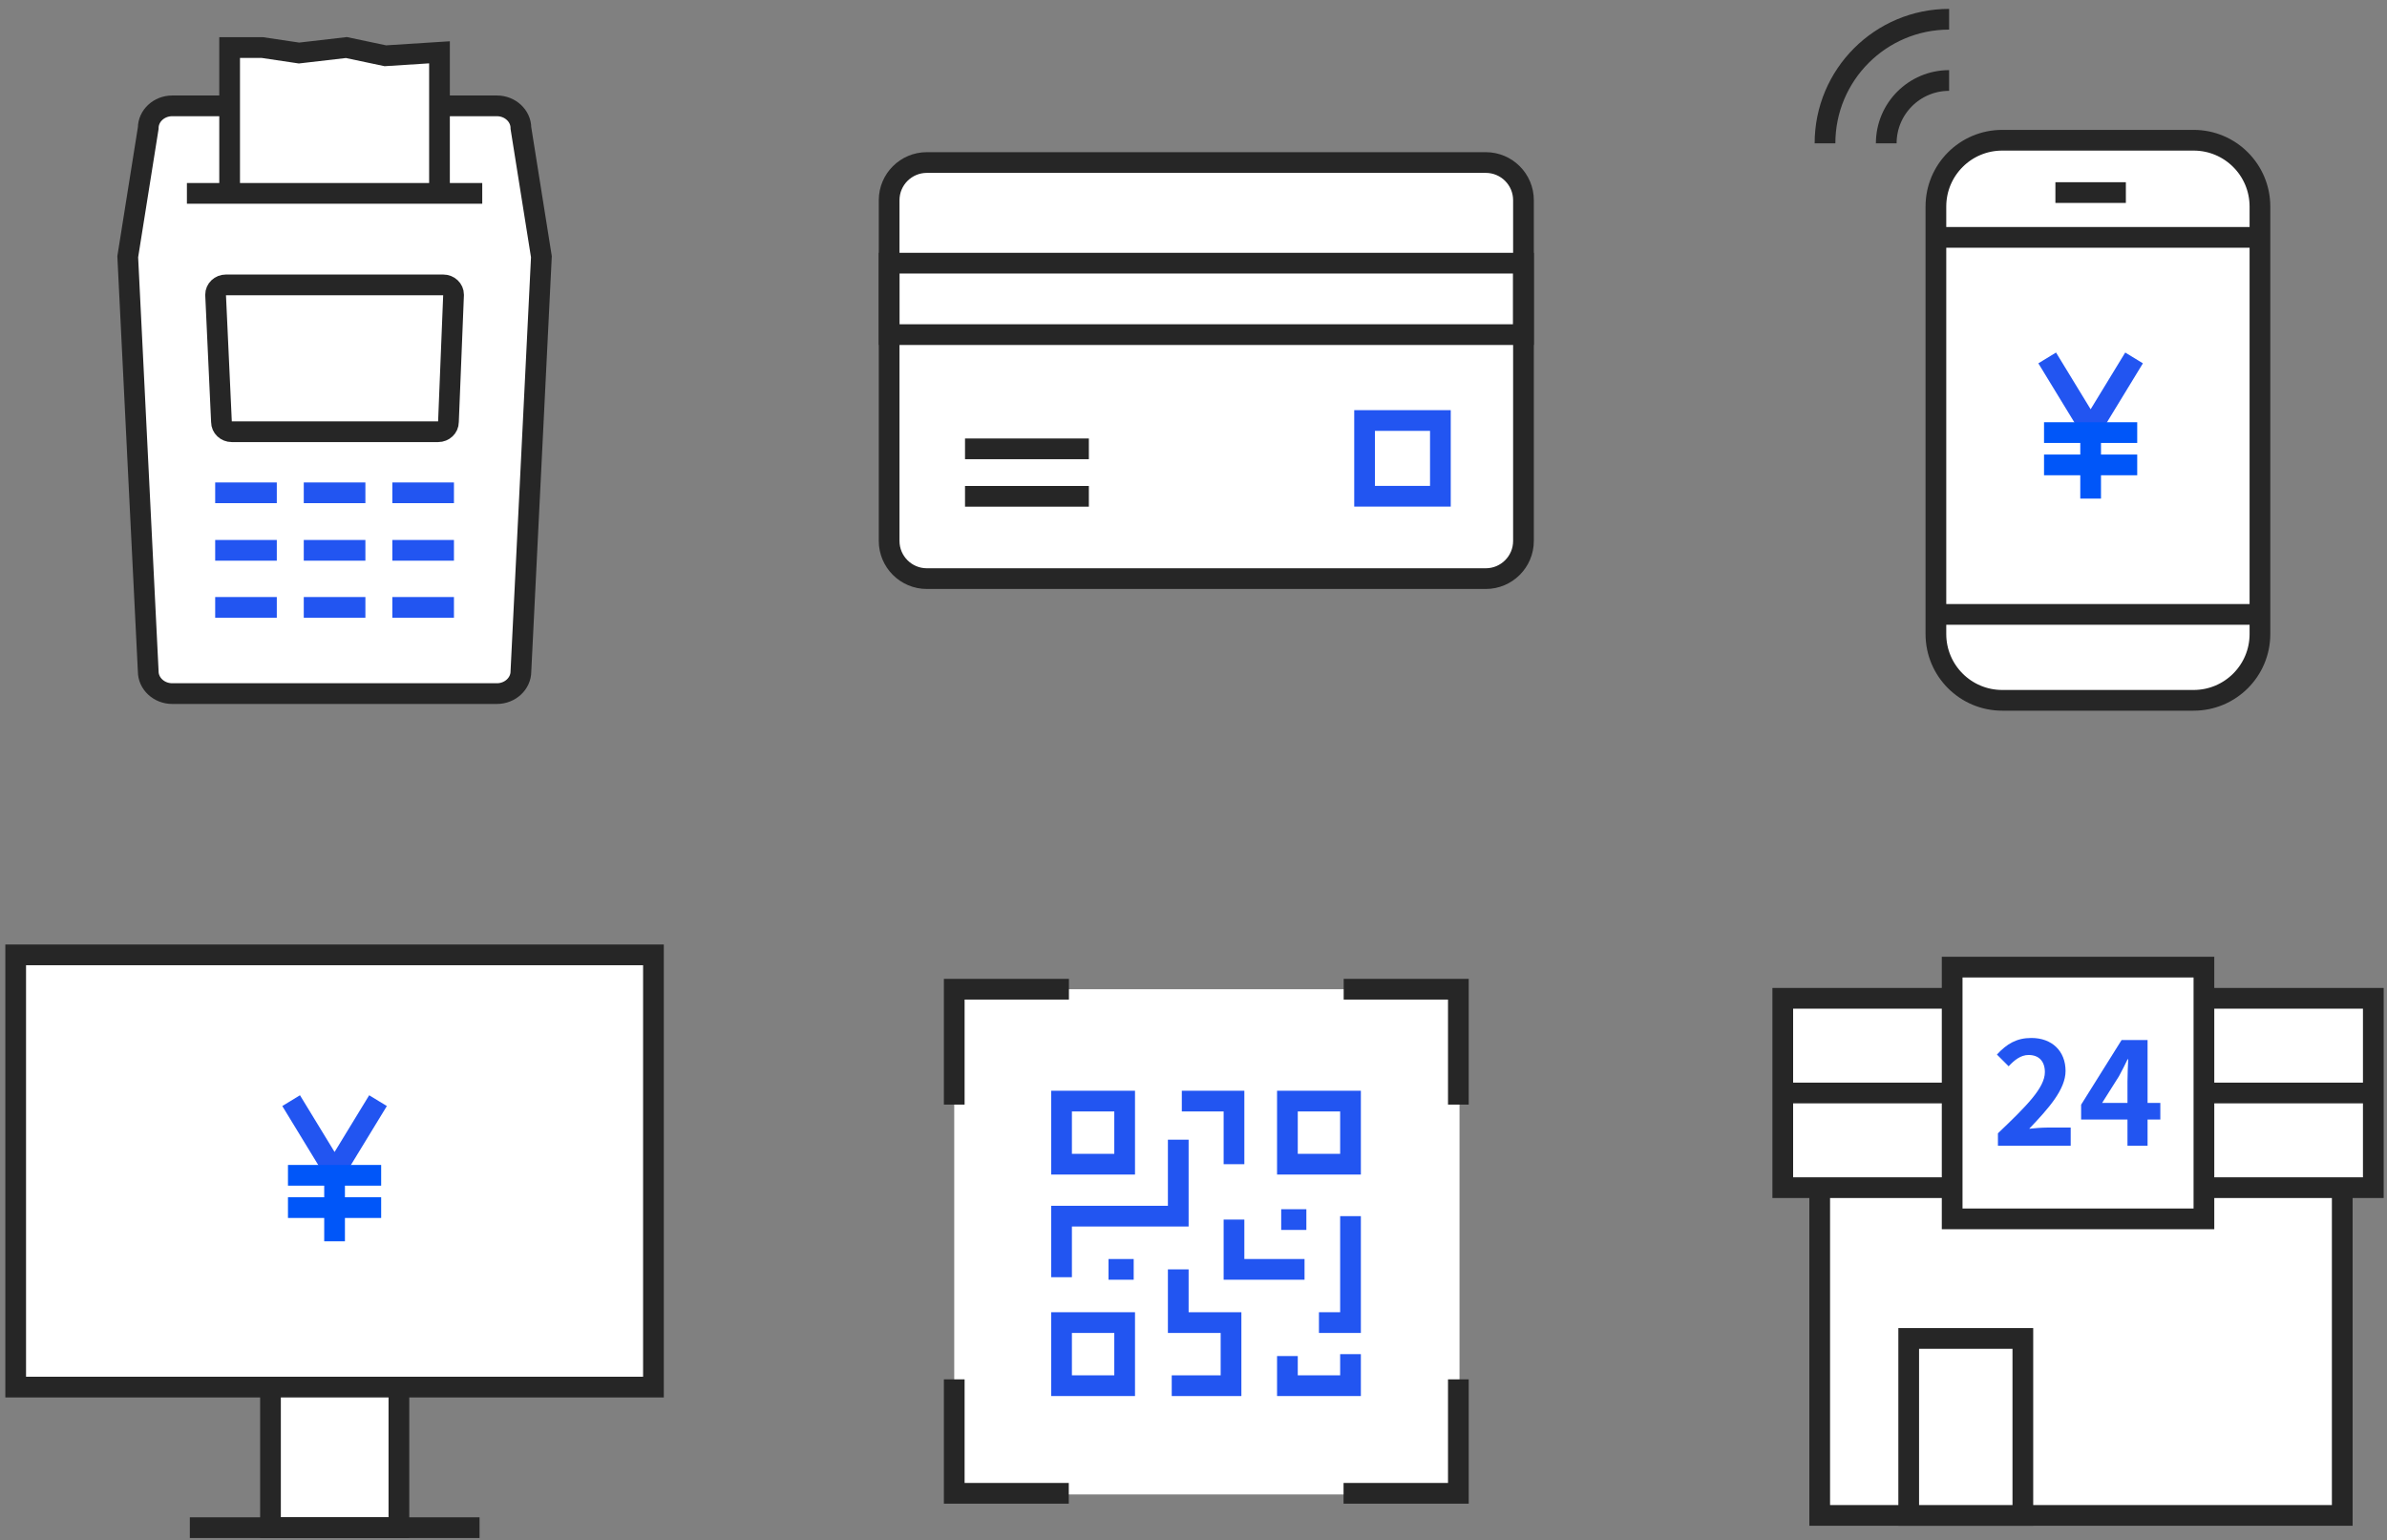
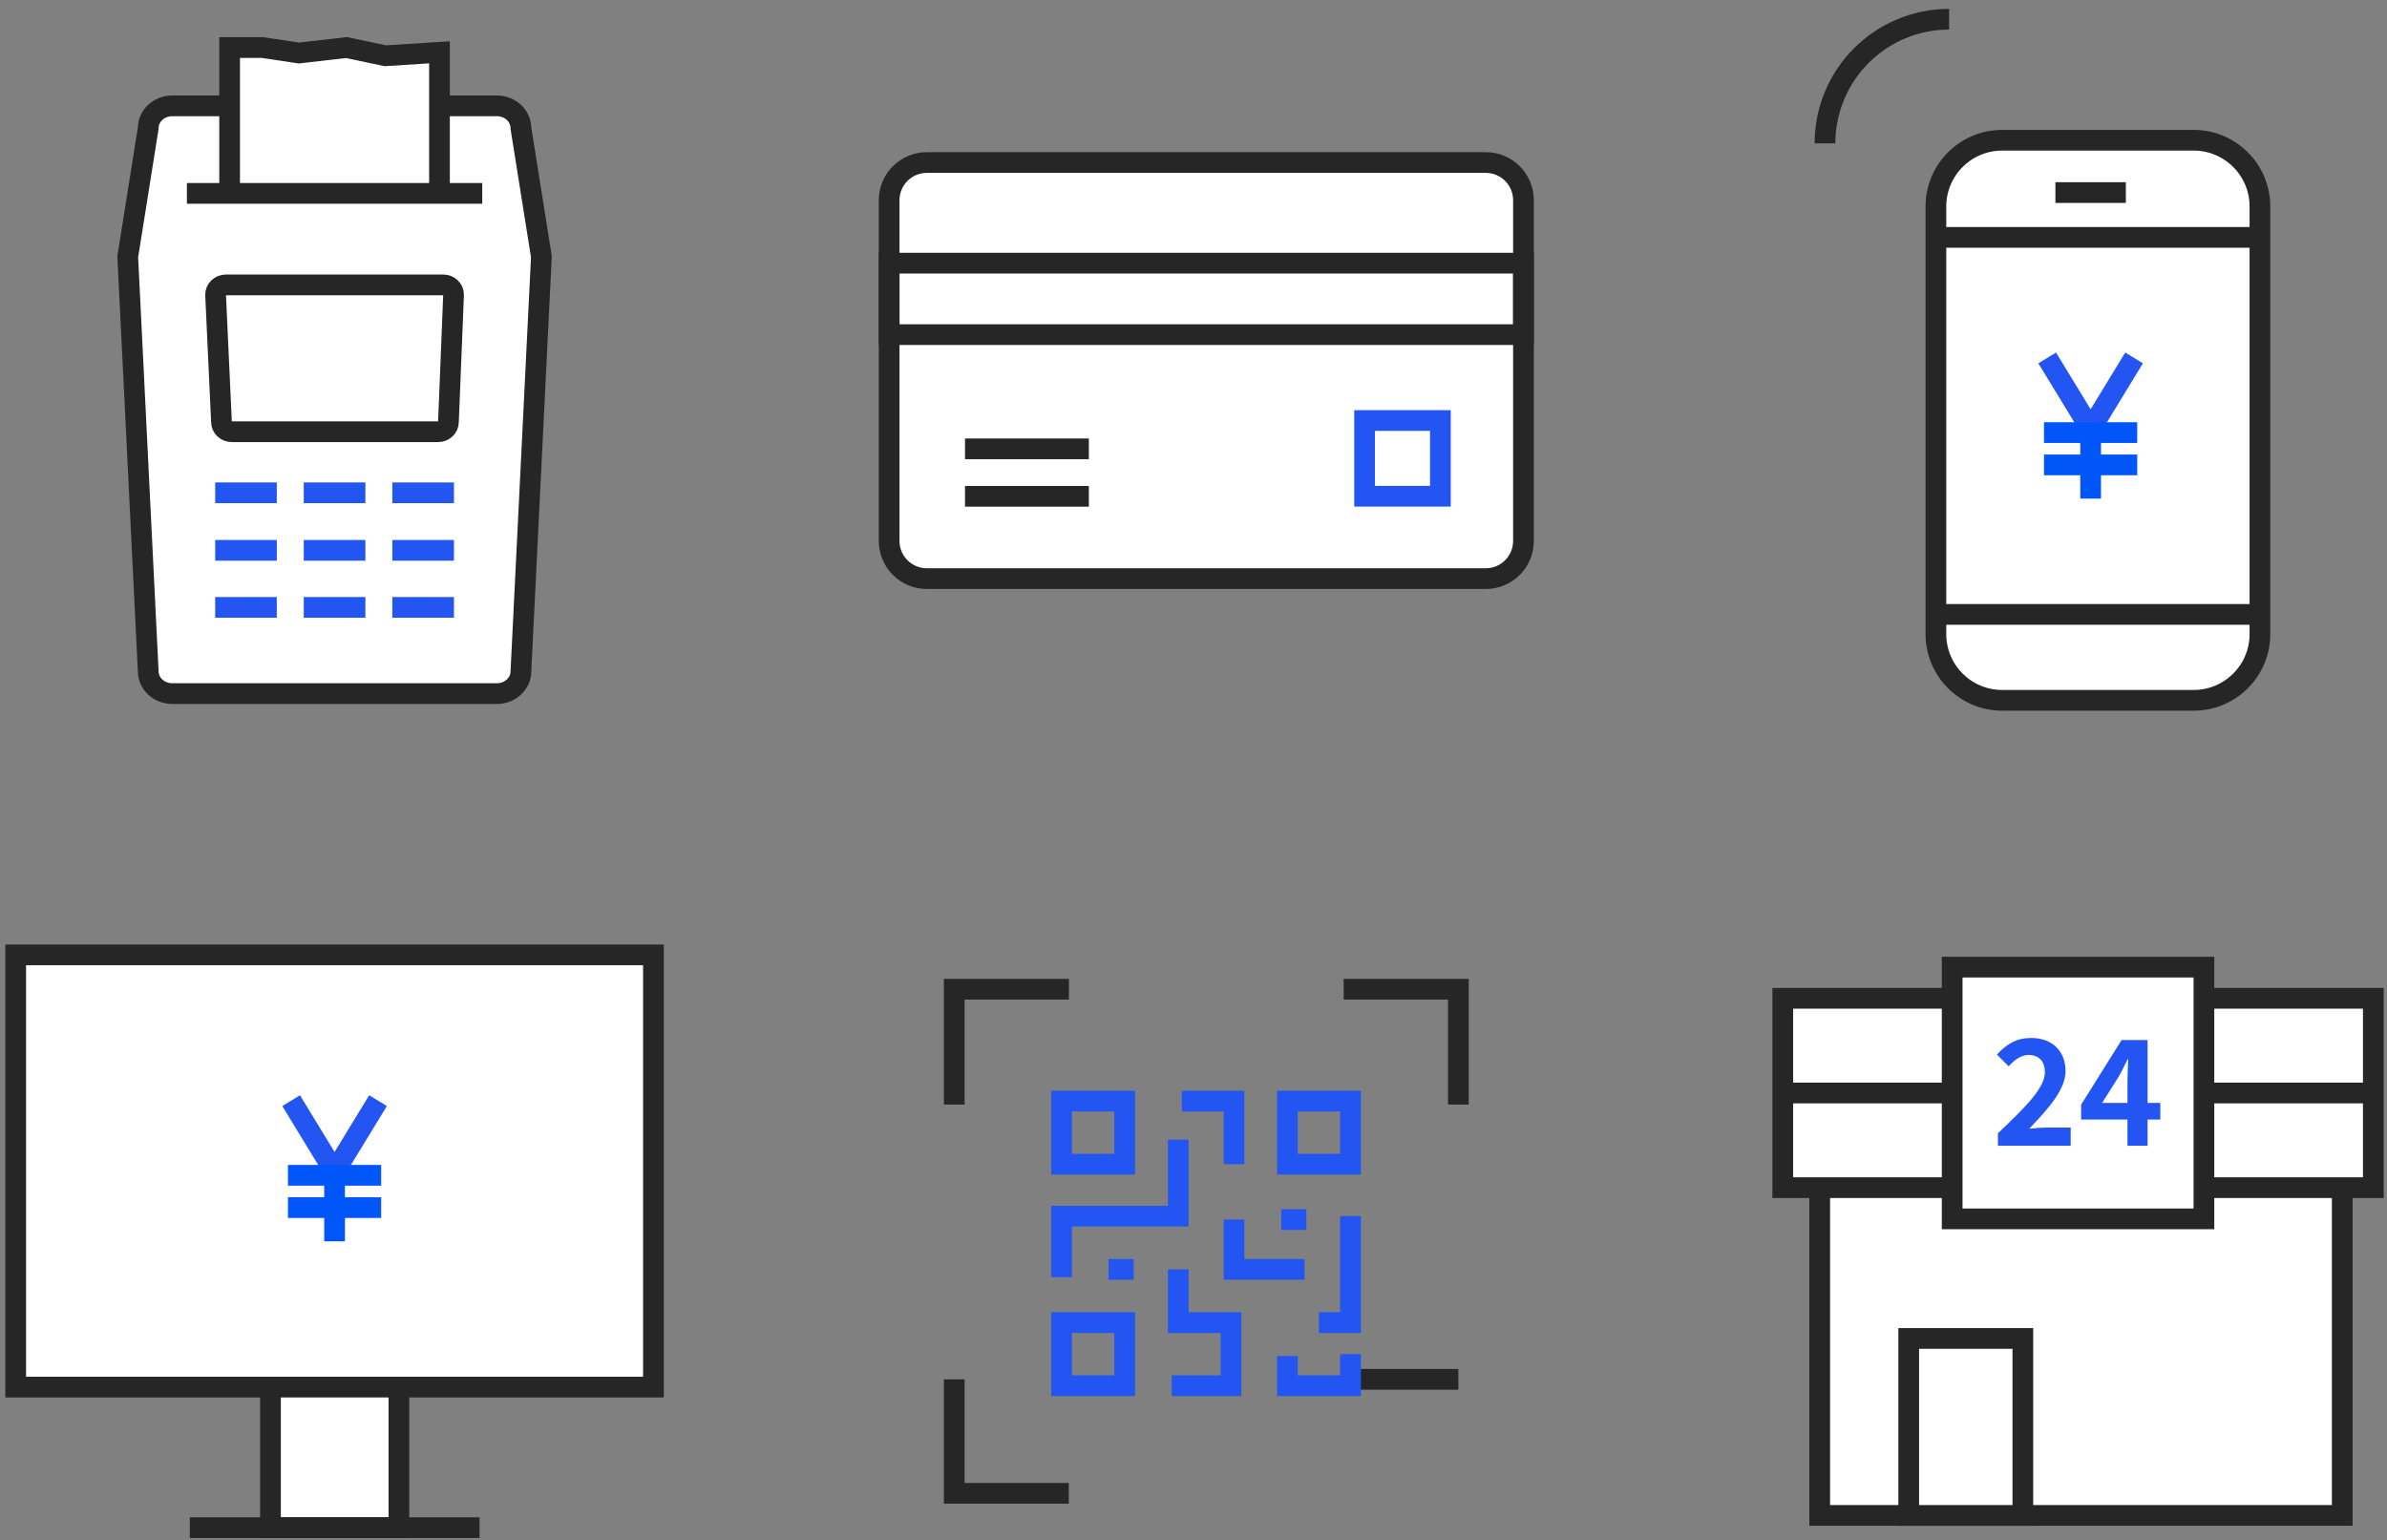
<svg xmlns="http://www.w3.org/2000/svg" width="265" height="171" viewBox="0 0 265 171" fill="none">
  <rect x="0" y="0" width="265" height="171" fill="#808080" stroke="none" />
  <path d="M50.092 11.752H55.166C56.633 11.752 57.831 12.861 57.831 14.223L60.105 28.503L57.831 74.536C57.831 75.897 56.633 77.007 55.166 77.007H19.121C17.653 77.007 16.456 75.897 16.456 74.536L14.182 28.503L16.456 14.223C16.456 12.861 17.653 11.752 19.121 11.752H23.554" fill="white" />
  <path d="M50.092 11.752H55.166C56.633 11.752 57.831 12.861 57.831 14.223L60.105 28.503L57.831 74.536C57.831 75.897 56.633 77.007 55.166 77.007H19.121C17.653 77.007 16.456 75.897 16.456 74.536L14.182 28.503L16.456 14.223C16.456 12.861 17.653 11.752 19.121 11.752H23.554" stroke="#262626" stroke-width="2.3" stroke-miterlimit="10" stroke-linecap="square" />
  <path d="M49.208 31.629H25.079C24.447 31.629 23.934 32.116 23.934 32.717L24.586 46.845C24.586 47.445 25.099 47.932 25.731 47.932H48.641C49.273 47.932 49.786 47.445 49.786 46.845L50.354 32.717C50.354 32.116 49.841 31.629 49.208 31.629Z" stroke="#262626" stroke-width="2.3" stroke-miterlimit="10" stroke-linecap="square" />
  <path d="M34.874 54.713H39.415" stroke="#2255F1" stroke-width="2.3" stroke-miterlimit="10" stroke-linecap="square" />
  <path d="M44.706 54.713H49.247" stroke="#2255F1" stroke-width="2.3" stroke-miterlimit="10" stroke-linecap="square" />
  <path d="M25.039 54.713H29.58" stroke="#2255F1" stroke-width="2.3" stroke-miterlimit="10" stroke-linecap="square" />
  <path d="M34.874 61.1H39.415" stroke="#2255F1" stroke-width="2.3" stroke-miterlimit="10" stroke-linecap="square" />
  <path d="M44.706 61.1H49.247" stroke="#2255F1" stroke-width="2.3" stroke-miterlimit="10" stroke-linecap="square" />
  <path d="M25.039 61.1H29.58" stroke="#2255F1" stroke-width="2.3" stroke-miterlimit="10" stroke-linecap="square" />
  <path d="M34.874 67.435H39.415" stroke="#2255F1" stroke-width="2.3" stroke-miterlimit="10" stroke-linecap="square" />
  <path d="M44.706 67.435H49.247" stroke="#2255F1" stroke-width="2.3" stroke-miterlimit="10" stroke-linecap="square" />
  <path d="M25.039 67.435H29.58" stroke="#2255F1" stroke-width="2.3" stroke-miterlimit="10" stroke-linecap="square" />
  <path d="M48.791 21.164V5.808L42.778 6.191L38.457 5.279L33.197 5.887L29.114 5.279H25.493V21.164" fill="white" />
  <path d="M48.791 21.164V5.808L42.778 6.191L38.457 5.279L33.197 5.887L29.114 5.279H25.493V21.164" stroke="#262626" stroke-width="2.3" stroke-miterlimit="10" stroke-linecap="square" />
  <path d="M21.9 21.469H52.388" stroke="#262626" stroke-width="2.3" stroke-miterlimit="10" stroke-linecap="square" />
  <path d="M164.947 18.045H102.896C100.584 18.045 98.71 19.919 98.71 22.231V60.055C98.71 62.367 100.584 64.241 102.896 64.241H164.947C167.259 64.241 169.133 62.367 169.133 60.055V22.231C169.133 19.919 167.259 18.045 164.947 18.045Z" fill="white" stroke="#262626" stroke-width="2.3" stroke-miterlimit="10" />
  <path d="M169.133 29.217H98.71V37.151H169.133V29.217Z" stroke="#262626" stroke-width="2.3" stroke-miterlimit="10" />
  <path d="M107.135 49.833H120.883" stroke="#262626" stroke-width="2.3" stroke-miterlimit="10" />
  <path d="M107.135 55.104L120.883 55.104" stroke="#262626" stroke-width="2.3" stroke-miterlimit="10" />
  <path d="M159.909 46.687H151.493V55.095H159.909V46.687Z" stroke="#2255F1" stroke-width="2.3" stroke-miterlimit="10" />
  <path d="M243.533 15.57H222.281C218.216 15.57 214.92 18.865 214.92 22.931V70.392C214.92 74.458 218.216 77.753 222.281 77.753H243.533C247.598 77.753 250.894 74.458 250.894 70.392V22.931C250.894 18.865 247.598 15.57 243.533 15.57Z" fill="white" stroke="#262626" stroke-width="2.3" stroke-miterlimit="10" />
  <path d="M214.92 26.354H250.419" stroke="#262626" stroke-width="2.3" stroke-miterlimit="10" />
  <path d="M214.92 68.214H250.419" stroke="#262626" stroke-width="2.3" stroke-miterlimit="10" />
  <path d="M228.187 21.38H236.009" stroke="#262626" stroke-width="2.3" stroke-miterlimit="10" />
  <path d="M227.275 39.739L232.098 47.648L236.92 39.739" fill="white" />
  <path d="M227.275 39.739L232.098 47.648L236.92 39.739" stroke="#2255F1" stroke-width="2.3" stroke-miterlimit="10" />
  <path d="M226.924 48.028H237.27" stroke="#0056F9" stroke-width="2.3" stroke-miterlimit="10" />
  <path d="M226.924 51.615H237.27" stroke="#0056F9" stroke-width="2.3" stroke-miterlimit="10" />
  <path d="M232.098 47.648V55.357" stroke="#0056F9" stroke-width="2.3" stroke-miterlimit="10" />
-   <path d="M209.408 15.916C209.408 12.061 212.533 8.936 216.387 8.936" stroke="#262626" stroke-width="2.3" stroke-miterlimit="10" />
  <path d="M202.608 15.916C202.608 8.305 208.777 2.136 216.388 2.136" stroke="#262626" stroke-width="2.3" stroke-miterlimit="10" />
  <path d="M72.545 106.014H1.741V154.001H72.545V106.014Z" fill="white" />
  <path d="M44.286 154.139V169.608H30.029V154.139" fill="white" />
  <path d="M44.286 154.139V169.608H30.029V154.139" stroke="#262626" stroke-width="2.3" stroke-miterlimit="10" />
  <path d="M72.545 106.014H1.741V154.001H72.545V106.014Z" stroke="#262626" stroke-width="2.3" stroke-miterlimit="10" />
  <path d="M21.075 169.608H53.239" stroke="#262626" stroke-width="2.3" stroke-miterlimit="10" />
  <path d="M32.321 122.199L37.144 130.107L41.967 122.199" fill="white" />
  <path d="M32.321 122.199L37.144 130.107L41.967 122.199" stroke="#2255F1" stroke-width="2.3" stroke-miterlimit="10" />
  <path d="M31.97 130.488H42.316" stroke="#0056F9" stroke-width="2.3" stroke-miterlimit="10" />
  <path d="M31.97 134.074H42.316" stroke="#0056F9" stroke-width="2.3" stroke-miterlimit="10" />
  <path d="M37.144 130.108V137.816" stroke="#0056F9" stroke-width="2.3" stroke-miterlimit="10" />
-   <path d="M162.031 109.828H105.938V165.92H162.031V109.828Z" fill="white" />
-   <path d="M161.905 153.142V165.794H149.159" stroke="#262626" stroke-width="2.3" stroke-miterlimit="10" />
+   <path d="M161.905 153.142H149.159" stroke="#262626" stroke-width="2.3" stroke-miterlimit="10" />
  <path d="M149.173 109.828H161.905V122.638" stroke="#262626" stroke-width="2.3" stroke-miterlimit="10" />
  <path d="M105.938 122.638V109.828H118.67" stroke="#262626" stroke-width="2.3" stroke-miterlimit="10" />
  <path d="M118.655 165.794H105.938V153.142" stroke="#262626" stroke-width="2.3" stroke-miterlimit="10" />
  <path d="M149.931 122.249H142.926V129.254H149.931V122.249Z" stroke="#2255F1" stroke-width="2.3" stroke-miterlimit="10" />
  <path d="M124.856 122.249H117.851V129.254H124.856V122.249Z" stroke="#2255F1" stroke-width="2.3" stroke-miterlimit="10" />
  <path d="M149.931 150.343V153.845H142.926V150.555" stroke="#2255F1" stroke-width="2.3" stroke-miterlimit="10" />
  <path d="M124.856 146.84H117.851V153.845H124.856V146.84Z" stroke="#2255F1" stroke-width="2.3" stroke-miterlimit="10" />
  <path d="M146.428 146.84H149.931V135.022" stroke="#2255F1" stroke-width="2.3" stroke-miterlimit="10" />
  <path d="M131.203 122.249H136.995V129.254" stroke="#2255F1" stroke-width="2.3" stroke-miterlimit="10" />
  <path d="M130.808 126.533V135.023H117.851V141.802" stroke="#2255F1" stroke-width="2.3" stroke-miterlimit="10" />
  <path d="M136.995 135.403V140.931H144.827" stroke="#2255F1" stroke-width="2.3" stroke-miterlimit="10" />
  <path d="M130.808 140.932V146.841H136.666V153.846H130.084" stroke="#2255F1" stroke-width="2.3" stroke-miterlimit="10" />
  <path d="M123.067 140.932H125.86" stroke="#2255F1" stroke-width="2.3" stroke-miterlimit="10" />
  <path d="M142.237 135.403H145.03" stroke="#2255F1" stroke-width="2.3" stroke-miterlimit="10" />
  <path d="M260.032 124.959H202.02V168.248H260.032V124.959Z" fill="white" stroke="#262626" stroke-width="2.3" stroke-miterlimit="10" />
  <path d="M224.573 148.601H211.901V168.248H224.573V148.601Z" fill="white" stroke="#262626" stroke-width="2.3" stroke-miterlimit="10" />
  <path d="M263.48 110.837H197.919V131.86H263.48V110.837Z" fill="white" stroke="#262626" stroke-width="2.3" stroke-miterlimit="10" />
  <path d="M197.919 121.349H263.48" stroke="#262626" stroke-width="2.3" stroke-miterlimit="10" />
  <path d="M244.675 107.374H216.725V135.324H244.675V107.374Z" fill="white" stroke="#262626" stroke-width="2.3" stroke-miterlimit="10" />
  <path d="M221.807 125.824C224.95 122.828 227.018 120.776 227.018 119.034C227.018 117.845 226.367 117.128 225.21 117.128C224.331 117.128 223.615 117.715 222.996 118.383L221.693 117.08C222.801 115.891 223.875 115.24 225.52 115.24C227.8 115.24 229.314 116.689 229.314 118.903C229.314 120.955 227.425 123.072 225.276 125.319C225.878 125.254 226.676 125.189 227.246 125.189H229.884V127.208H221.807V125.824Z" fill="#2255F1" />
  <path d="M236.188 124.293H231.042V122.648L235.536 115.467H238.419V122.453H239.835V124.293H238.419V127.208H236.188V124.293ZM236.188 122.453V120.108C236.188 119.408 236.237 118.301 236.269 117.6H236.204C235.911 118.236 235.585 118.838 235.243 119.489L233.371 122.453H236.188Z" fill="#2255F1" />
</svg>